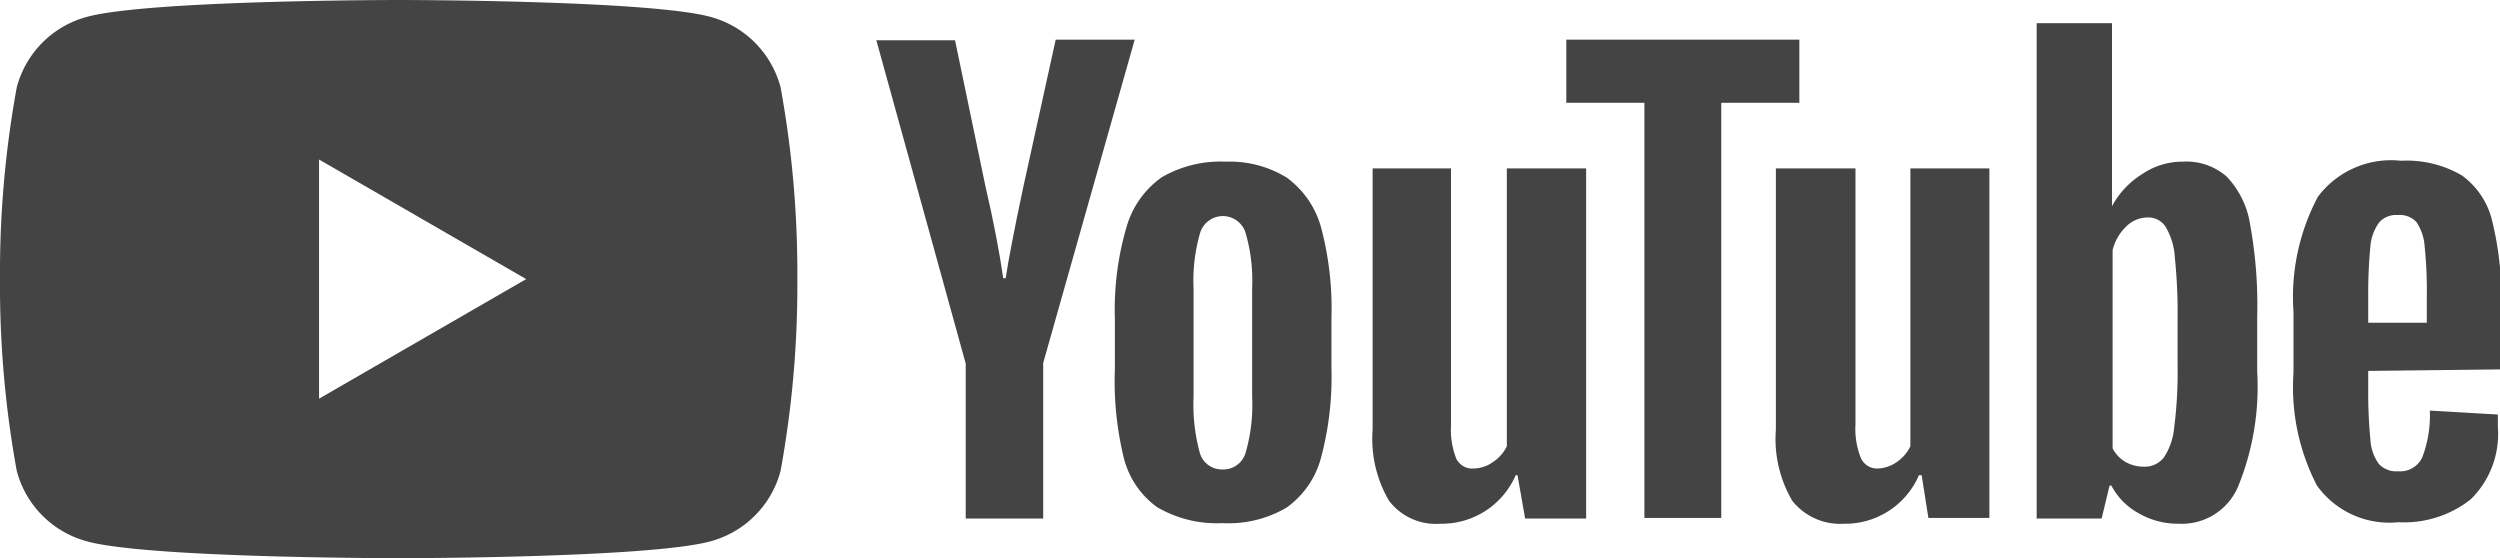
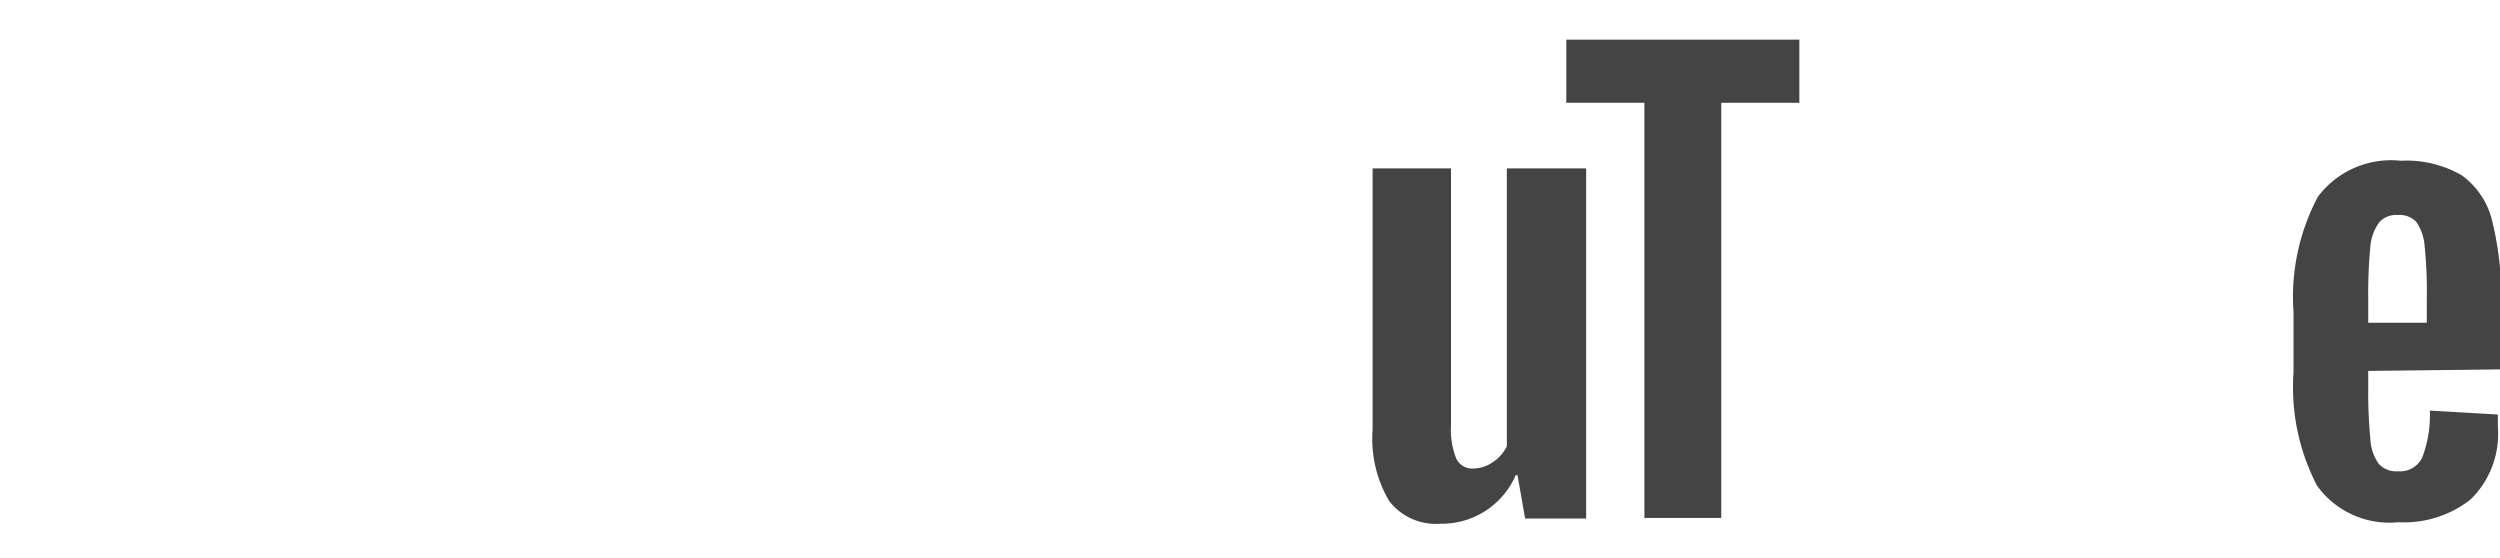
<svg xmlns="http://www.w3.org/2000/svg" viewBox="0 0 81.96 18.3">
  <defs>
    <style>.cls-1{fill:#444;}</style>
  </defs>
  <title>sns_youtube</title>
  <g id="レイヤー_2" data-name="レイヤー 2">
    <g id="デザイン">
-       <path class="cls-1" d="M23.28.55C21.24,0,13.07,0,13.07,0S4.9,0,2.86.55A3.25,3.25,0,0,0,.55,2.86,33.78,33.78,0,0,0,0,9.15a33.78,33.78,0,0,0,.55,6.29,3.25,3.25,0,0,0,2.31,2.31c2,.55,10.21.55,10.21.55s8.17,0,10.21-.55a3.25,3.25,0,0,0,2.31-2.31,33.78,33.78,0,0,0,.55-6.29,33.78,33.78,0,0,0-.55-6.29A3.25,3.25,0,0,0,23.28.55ZM10.46,13.07V5.23l6.79,3.92Z" />
-       <path class="cls-1" d="M42.18,5.82a3.57,3.57,0,0,0-2-.52,3.83,3.83,0,0,0-2.09.51,3,3,0,0,0-1.16,1.64,9.61,9.61,0,0,0-.38,3v1.66A10.58,10.58,0,0,0,36.84,15a2.84,2.84,0,0,0,1.1,1.63,3.87,3.87,0,0,0,2.14.52,3.75,3.75,0,0,0,2.1-.51A2.92,2.92,0,0,0,43.31,15a10.24,10.24,0,0,0,.34-2.95V10.42a10.27,10.27,0,0,0-.35-3A3,3,0,0,0,42.18,5.82ZM41.05,13a5.67,5.67,0,0,1-.21,1.83.76.76,0,0,1-.76.56.75.75,0,0,1-.75-.56,6,6,0,0,1-.2-1.83V9.45a5.62,5.62,0,0,1,.21-1.8.78.78,0,0,1,1.5,0,5.62,5.62,0,0,1,.21,1.8Z" />
      <path class="cls-1" d="M82,12.11v-2a10.6,10.6,0,0,0-.29-2.84,2.58,2.58,0,0,0-1-1.52,3.6,3.6,0,0,0-2-.48,3,3,0,0,0-2.72,1.18,7,7,0,0,0-.8,3.77v2a7,7,0,0,0,.77,3.7,2.92,2.92,0,0,0,2.67,1.2A3.52,3.52,0,0,0,81,16.37,3,3,0,0,0,81.89,14c0-.17,0-.31,0-.41l-2.23-.13A3.9,3.9,0,0,1,79.41,15a.8.8,0,0,1-.79.45.77.77,0,0,1-.64-.25,1.53,1.53,0,0,1-.27-.8,16.12,16.12,0,0,1-.07-1.66v-.58ZM77.64,9.76a16.42,16.42,0,0,1,.07-1.68A1.55,1.55,0,0,1,78,7.29a.74.74,0,0,1,.61-.24.74.74,0,0,1,.61.23,1.61,1.61,0,0,1,.27.8,14.16,14.16,0,0,1,.07,1.68v.82H77.64Z" />
-       <path class="cls-1" d="M34.61,1.3,33.55,6.12c-.3,1.41-.49,2.41-.58,3h-.08c-.12-.83-.31-1.84-.58-3l-1-4.8H28.73l2.93,10.6V17H34.2V11.9l3-10.6Z" />
      <path class="cls-1" d="M49.4,14.63a1.27,1.27,0,0,1-.46.52,1.11,1.11,0,0,1-.64.21.58.58,0,0,1-.56-.33,2.59,2.59,0,0,1-.17-1.09V5.52H45v8.57a4,4,0,0,0,.54,2.33,1.93,1.93,0,0,0,1.68.75,2.64,2.64,0,0,0,2.47-1.59h.06L50,17h2V5.52H49.4Z" />
-       <path class="cls-1" d="M62.63,14.63a1.32,1.32,0,0,1-.45.52,1.14,1.14,0,0,1-.65.21A.58.58,0,0,1,61,15a2.59,2.59,0,0,1-.17-1.09V5.52H58.22v8.57a4,4,0,0,0,.54,2.33,2,2,0,0,0,1.69.75,2.63,2.63,0,0,0,2.46-1.59H63l.22,1.4h2V5.52H62.63Z" />
      <polygon class="cls-1" points="58.99 1.3 51.35 1.3 51.35 3.37 53.91 3.37 53.91 16.98 56.43 16.98 56.43 3.37 58.99 3.37 58.99 1.3" />
-       <path class="cls-1" d="M73,5.79a2,2,0,0,0-1.44-.49,2.35,2.35,0,0,0-1.32.4,2.8,2.8,0,0,0-1,1.06h0v-6H66.77V17H68.9l.26-1.08h.06a2.19,2.19,0,0,0,.9.91,2.57,2.57,0,0,0,1.32.34,2,2,0,0,0,1.93-1.21A8.66,8.66,0,0,0,74,12.18V10.37a14.72,14.72,0,0,0-.23-3A2.92,2.92,0,0,0,73,5.79ZM71.39,12a14,14,0,0,1-.11,2,2.14,2.14,0,0,1-.34,1,.8.8,0,0,1-.66.3,1.23,1.23,0,0,1-.59-.15,1.1,1.1,0,0,1-.43-.45V8.2a1.6,1.6,0,0,1,.44-.77,1,1,0,0,1,.7-.3.67.67,0,0,1,.6.31,2.22,2.22,0,0,1,.3,1,18,18,0,0,1,.09,2.07Z" />
    </g>
  </g>
</svg>